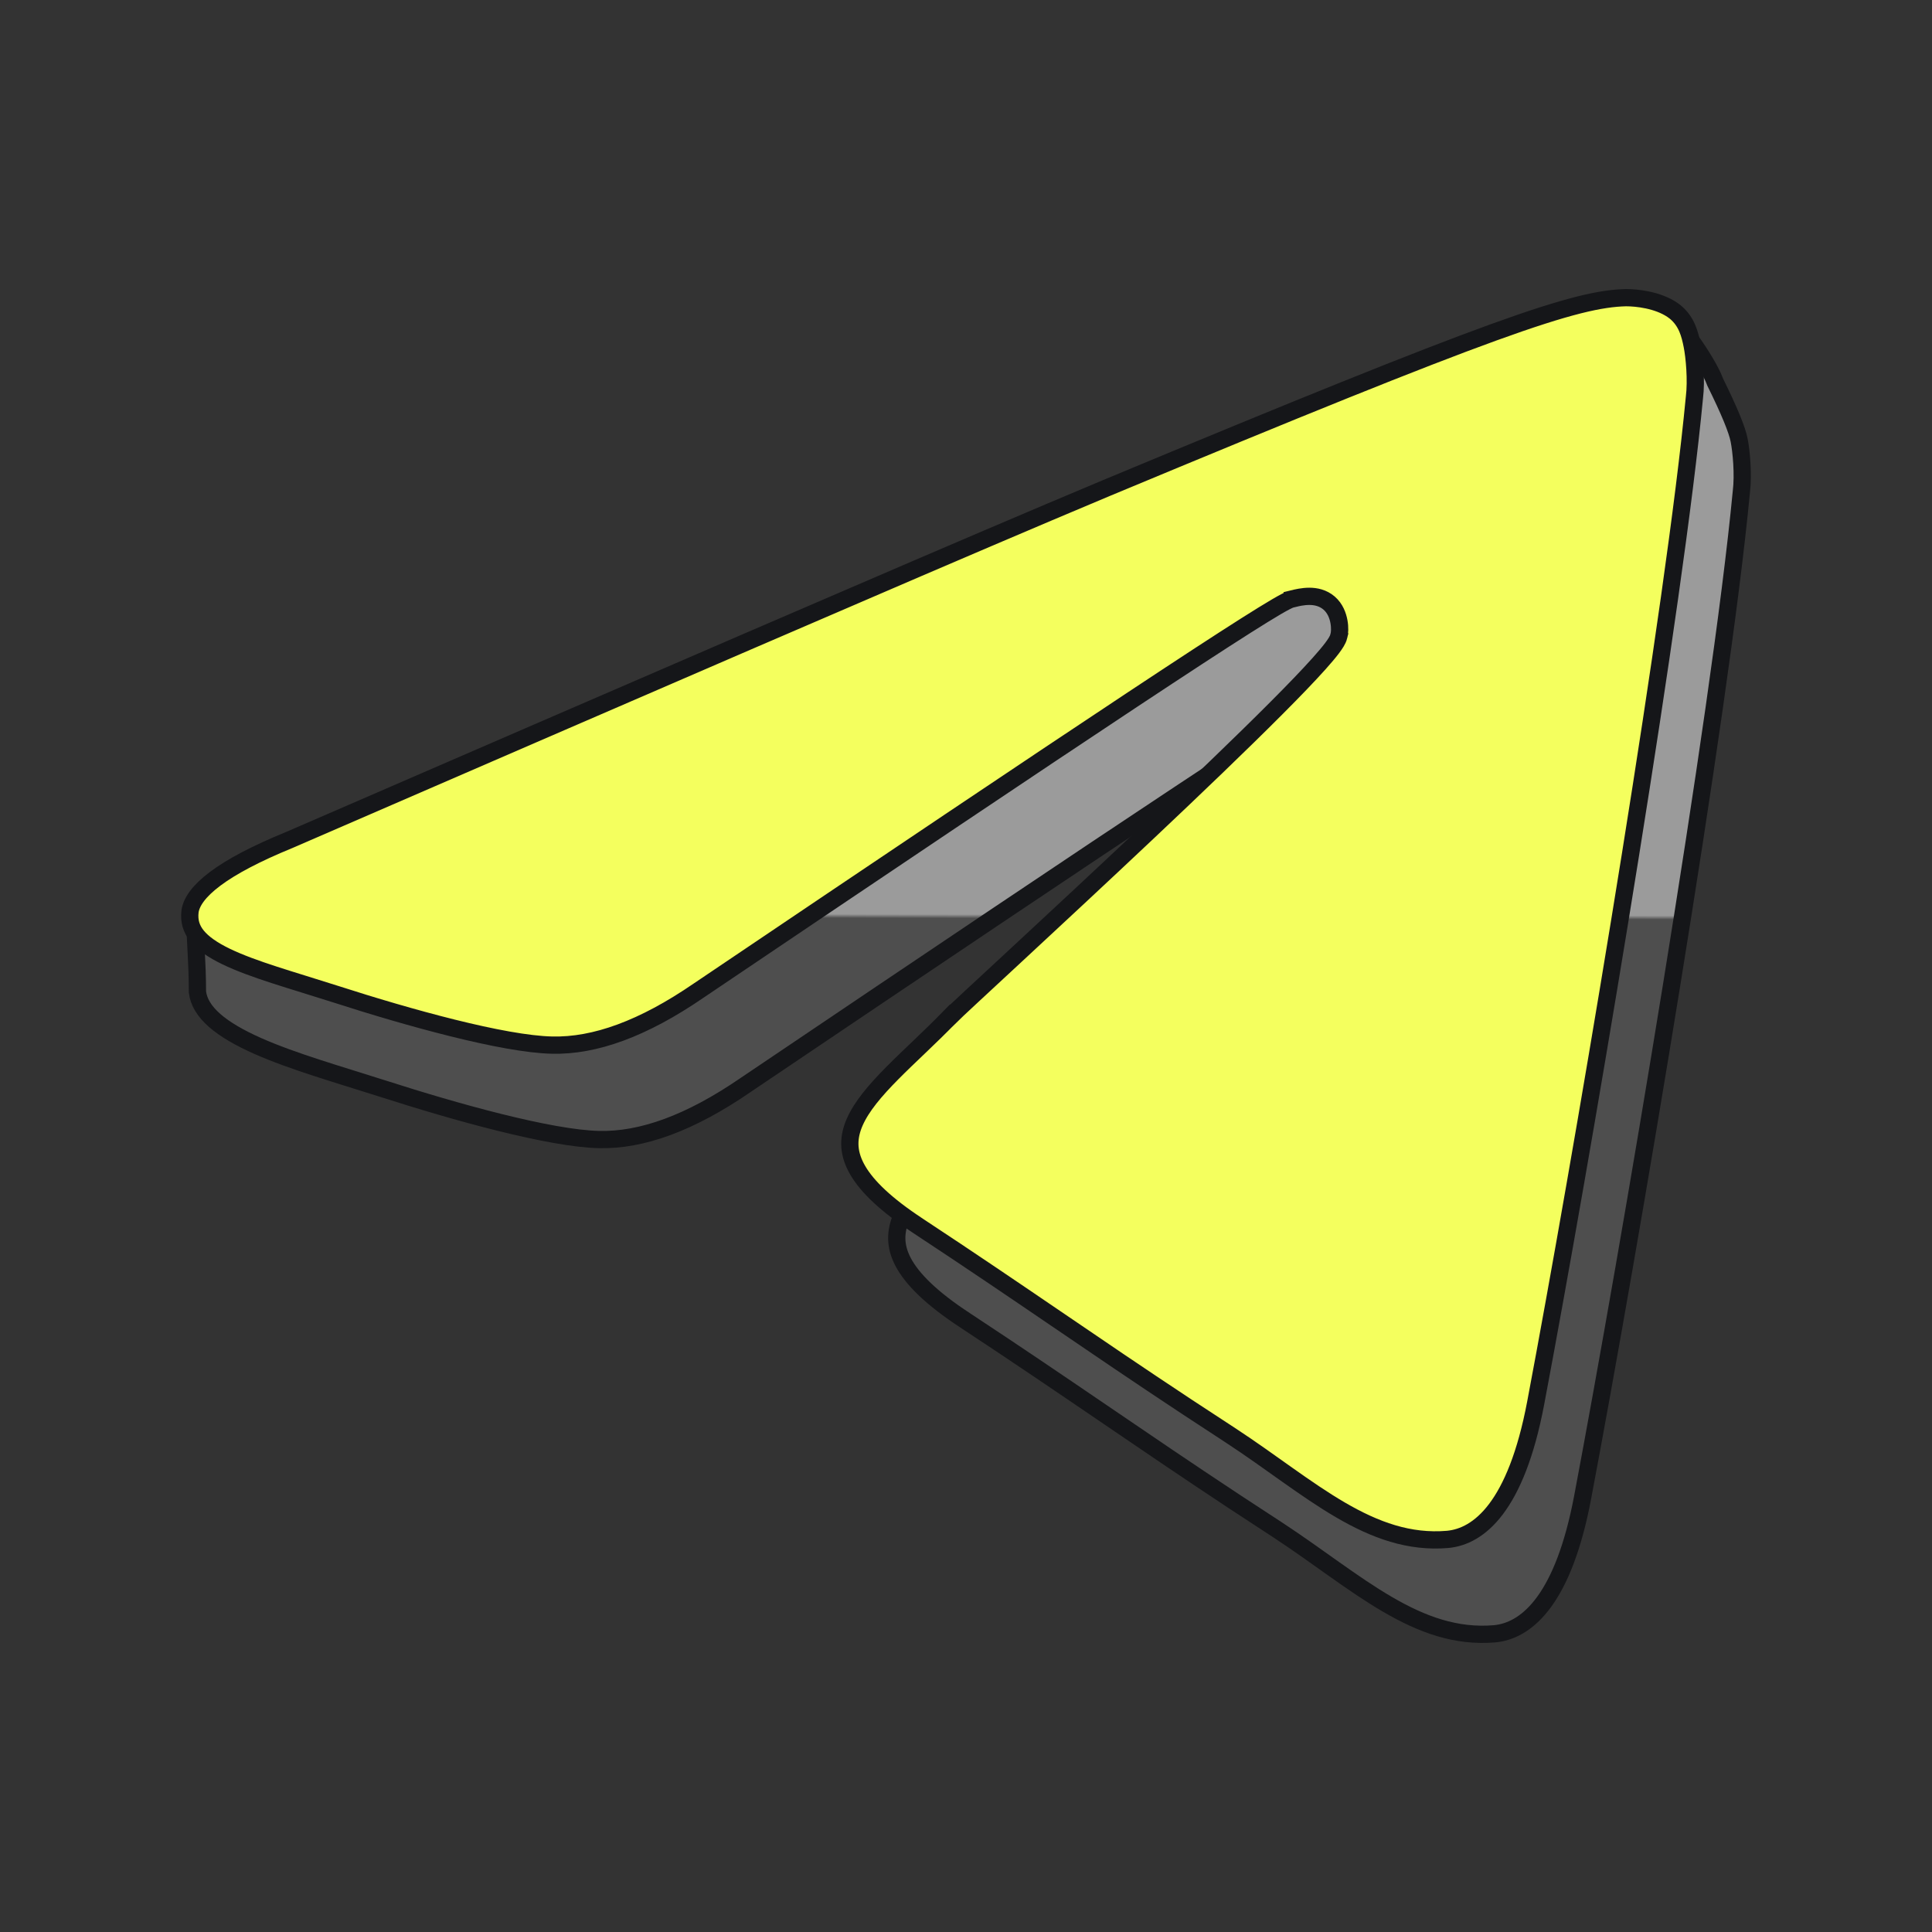
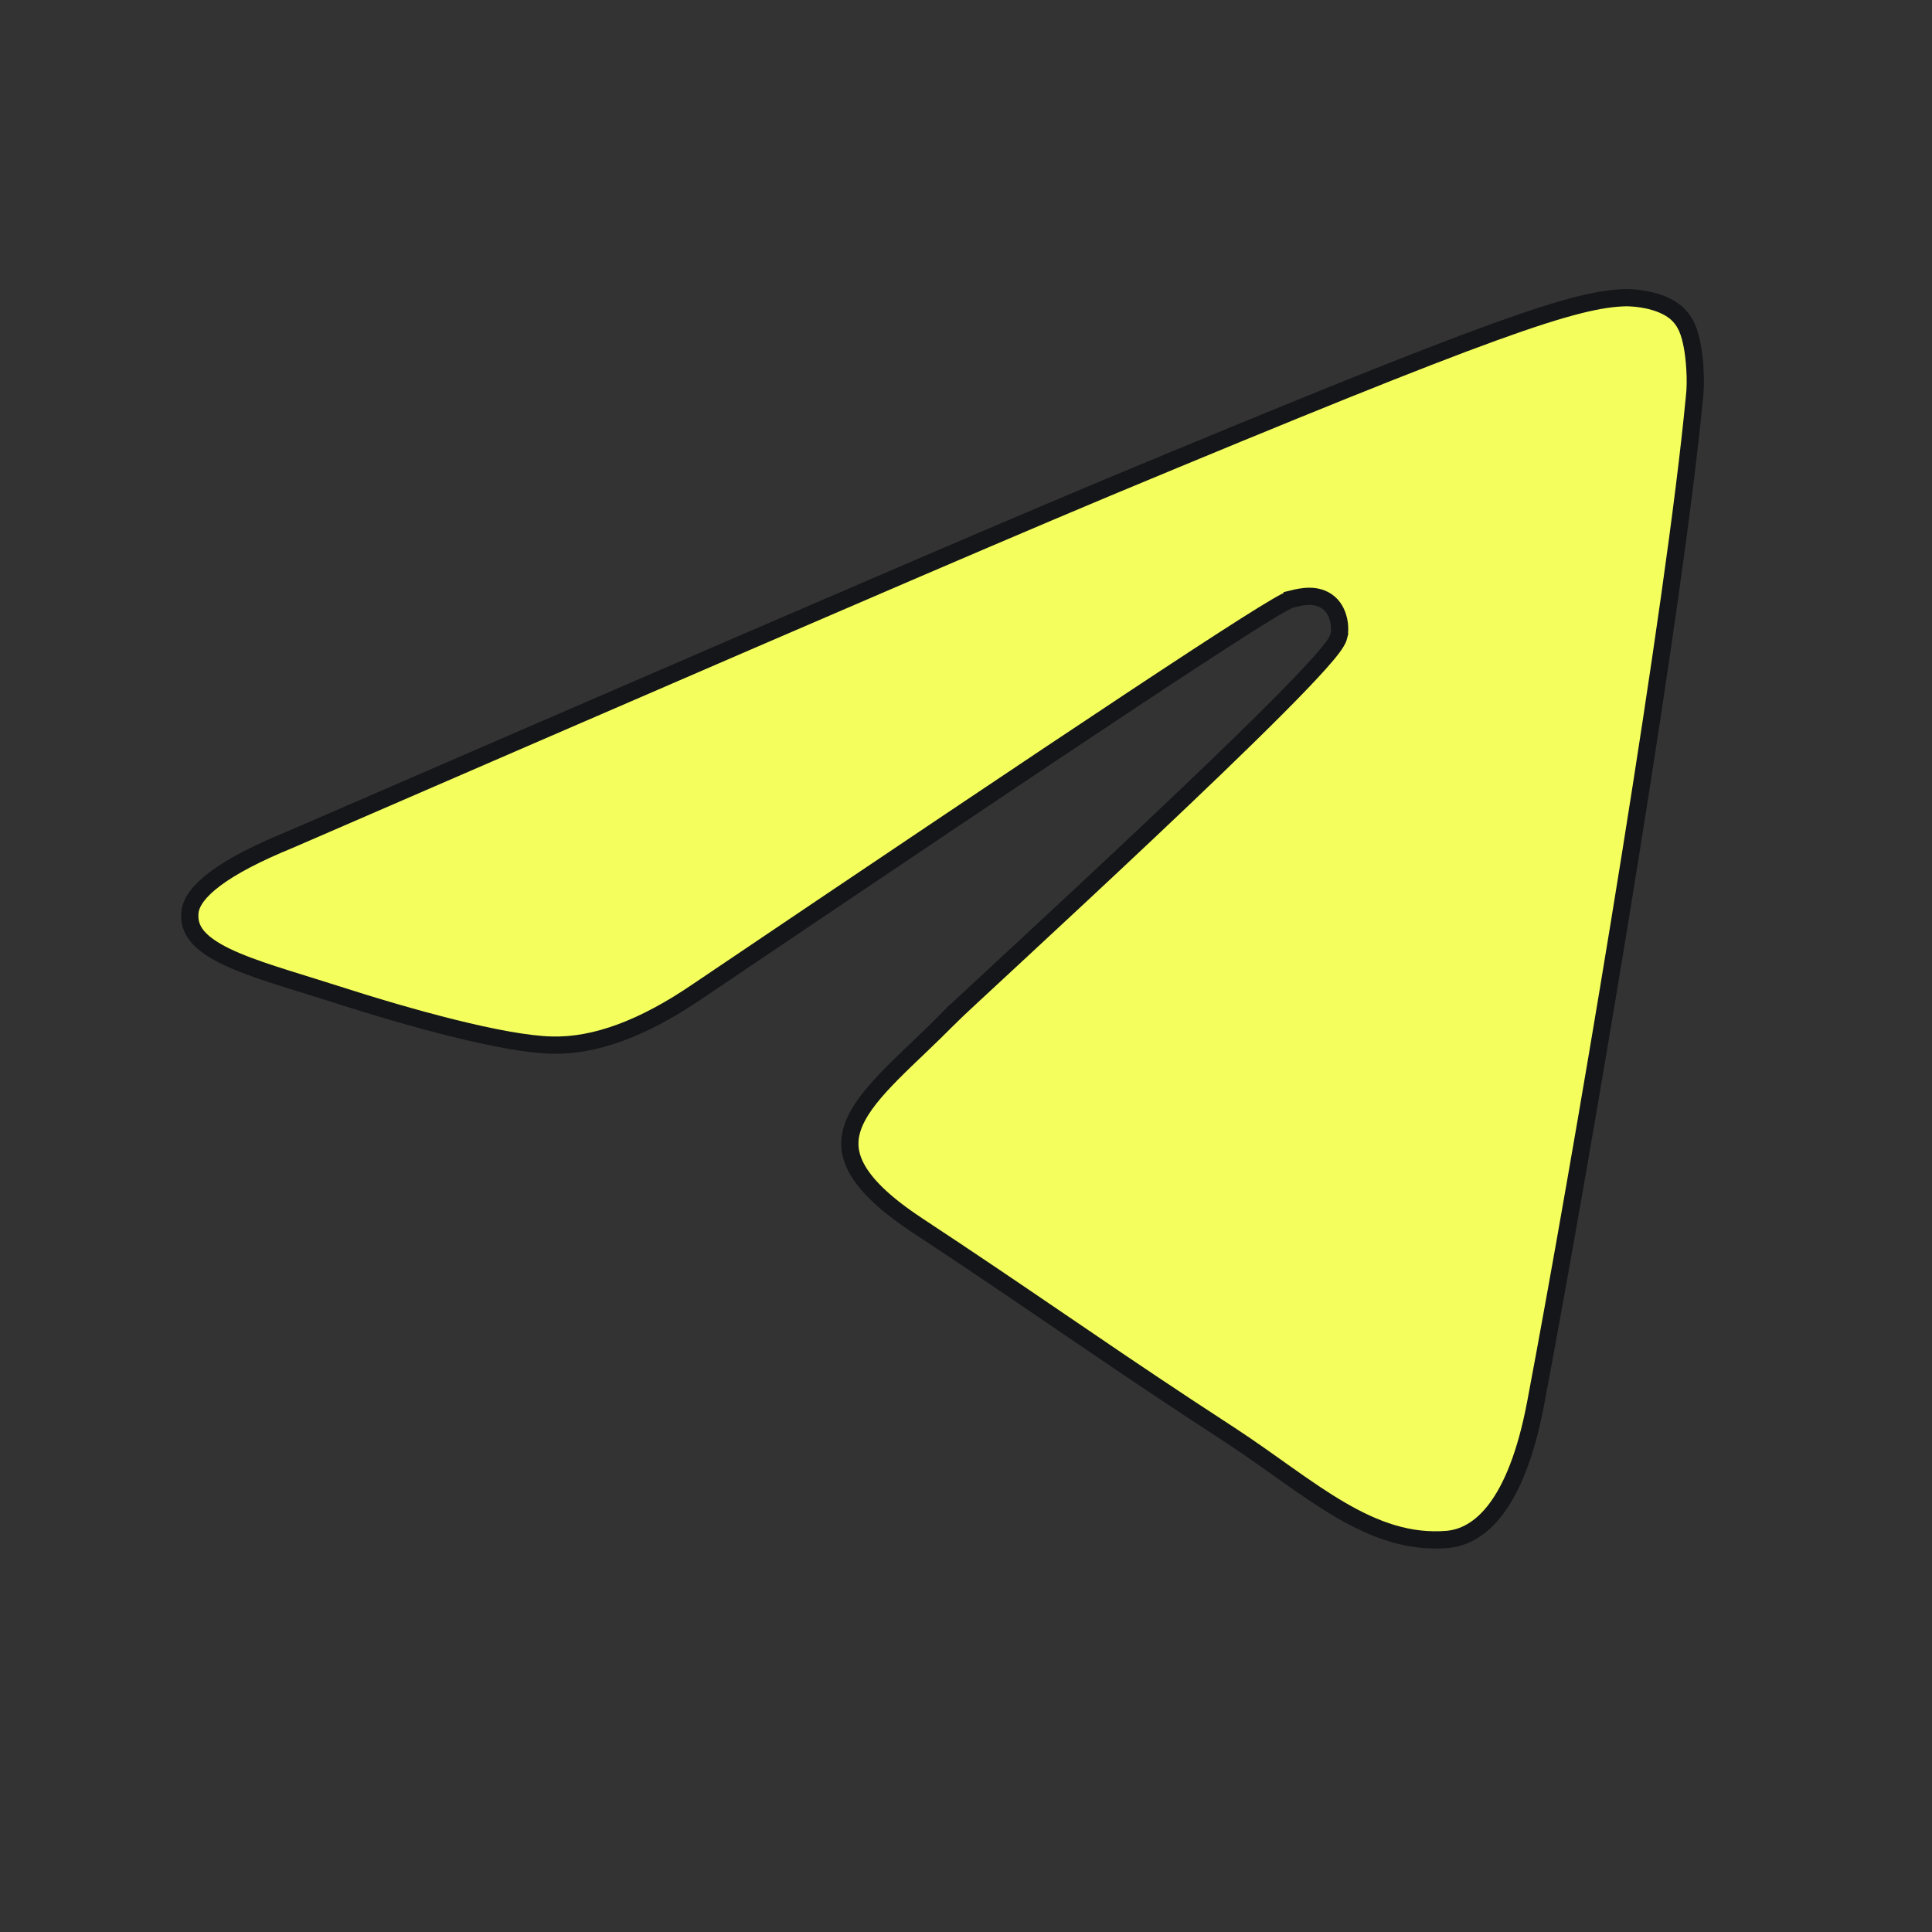
<svg xmlns="http://www.w3.org/2000/svg" width="112" height="112" viewBox="0 0 112 112" fill="none">
  <rect x="0" y="0" width="112" height="112" fill="#333333" stroke="none" />
-   <path d="M96.655 18.19C96.743 18.25 96.859 18.351 96.999 18.491C97.277 18.769 97.604 19.165 97.934 19.612C98.6 20.516 99.212 21.546 99.419 22.121L99.429 22.147L99.441 22.172C100.256 23.826 100.697 24.903 100.817 25.504C100.945 26.143 101.074 27.506 100.947 28.52L100.946 28.527L100.945 28.535C99.729 41.349 94.454 72.48 91.746 86.807C90.64 92.652 88.583 94.433 86.811 94.693L86.64 94.713C84.417 94.903 82.442 94.178 80.432 93.005C79.424 92.418 78.418 91.724 77.37 90.983C76.328 90.246 75.242 89.461 74.099 88.711L74.098 88.71L71.54 87.036C65.872 83.292 62.092 80.591 55.958 76.548L55.957 76.547C53.969 75.247 52.869 74.133 52.355 73.158C51.861 72.219 51.893 71.374 52.273 70.511C52.669 69.614 53.443 68.698 54.449 67.682C54.948 67.178 55.492 66.661 56.062 66.117C56.627 65.576 57.216 65.009 57.797 64.413C58.403 63.808 63.88 58.795 69.294 53.687C71.994 51.139 74.672 48.574 76.702 46.538C77.716 45.52 78.574 44.63 79.192 43.939C79.501 43.594 79.756 43.291 79.943 43.044C80.037 42.92 80.118 42.804 80.182 42.698C80.24 42.6 80.305 42.478 80.336 42.349L80.334 42.348C80.365 42.236 80.379 42.108 80.381 41.992C80.384 41.85 80.373 41.683 80.341 41.509C80.28 41.173 80.128 40.741 79.769 40.433C79.412 40.128 78.993 40.042 78.622 40.042C78.259 40.042 77.902 40.125 77.63 40.193V40.194C77.561 40.21 77.498 40.234 77.454 40.252C77.395 40.278 77.329 40.309 77.259 40.345C77.117 40.418 76.937 40.519 76.721 40.645C76.287 40.899 75.69 41.267 74.93 41.749C73.409 42.714 71.222 44.142 68.37 46.031C62.665 49.808 54.286 55.434 43.219 62.901L43.216 62.904C40.012 65.103 37.205 66.124 34.712 66.06H34.71C33.314 66.028 31.245 65.634 28.973 65.069C26.711 64.507 24.285 63.783 22.193 63.11H22.192C19.627 62.29 16.984 61.543 14.921 60.627C13.893 60.169 13.045 59.685 12.44 59.154C11.845 58.63 11.517 58.089 11.446 57.508C11.445 56.619 11.409 55.833 11.373 55.159C11.337 54.466 11.304 53.913 11.312 53.47C11.319 53.011 11.371 52.769 11.437 52.65C11.462 52.604 11.483 52.59 11.498 52.581C11.518 52.571 11.568 52.551 11.675 52.551H11.778L11.873 52.51C23.694 47.386 35.437 43.535 45.223 40.55C54.369 37.76 61.86 35.712 66.049 34.092L66.842 33.774C78.14 29.066 84.897 25.152 89.215 22.404C91.403 21.011 92.882 19.972 94.087 19.226C95.254 18.503 95.986 18.178 96.587 18.149C96.601 18.156 96.623 18.168 96.655 18.19Z" fill="url(#paint0_linear_746_856)" stroke="#151619" />
  <path d="M94.261 17.256C94.875 17.257 96.087 17.379 96.955 17.968L97.124 18.093C97.786 18.648 97.964 19.366 98.097 20.031C98.225 20.669 98.353 22.033 98.227 23.046L98.226 23.054L98.225 23.061C97.085 35.074 92.377 63.186 89.561 78.459L89.025 81.334C87.885 87.363 85.731 89.068 83.923 89.24C81.698 89.43 79.723 88.706 77.711 87.533C76.703 86.945 75.697 86.251 74.649 85.51C73.607 84.773 72.521 83.987 71.378 83.238L71.377 83.237L68.819 81.562C63.151 77.819 59.371 75.118 53.237 71.076L53.236 71.075L52.874 70.832C51.114 69.635 50.116 68.6 49.635 67.685C49.141 66.746 49.172 65.902 49.553 65.039C49.949 64.141 50.722 63.224 51.728 62.209C52.227 61.705 52.771 61.189 53.341 60.644C53.907 60.103 54.495 59.535 55.075 58.939L55.076 58.94C55.68 58.337 61.158 53.322 66.573 48.213C69.273 45.666 71.951 43.1 73.981 41.064C74.996 40.047 75.853 39.157 76.472 38.465C76.78 38.12 77.036 37.818 77.223 37.57C77.316 37.446 77.397 37.33 77.461 37.224C77.519 37.127 77.584 37.004 77.615 36.876L77.613 36.874C77.644 36.762 77.658 36.634 77.66 36.518C77.663 36.376 77.652 36.21 77.62 36.036C77.559 35.7 77.407 35.267 77.048 34.959C76.692 34.655 76.272 34.57 75.901 34.57C75.538 34.57 75.182 34.651 74.909 34.719V34.72C74.841 34.736 74.778 34.76 74.733 34.779C74.674 34.804 74.609 34.836 74.538 34.873C74.397 34.945 74.216 35.046 74 35.172C73.567 35.426 72.969 35.794 72.209 36.276C70.688 37.24 68.502 38.669 65.649 40.557C59.944 44.334 51.566 49.961 40.498 57.428L40.495 57.43C37.291 59.629 34.484 60.65 31.991 60.586H31.989C30.593 60.554 28.525 60.16 26.252 59.595C23.99 59.033 21.564 58.311 19.473 57.637L19.472 57.636C16.895 56.813 14.672 56.206 13.106 55.45C12.33 55.074 11.771 54.686 11.426 54.262C11.096 53.857 10.948 53.403 11.016 52.833C11.093 52.292 11.521 51.656 12.485 50.936C13.443 50.221 14.855 49.48 16.734 48.709L16.743 48.706C37.476 39.717 52.14 33.369 60.785 29.706L64.121 28.3C75.393 23.603 82.203 20.854 86.573 19.271C90.946 17.687 92.826 17.289 94.261 17.256Z" fill="#F4FF5E" stroke="#151619" />
  <defs>
    <linearGradient id="paint0_linear_746_856" x1="47.632" y1="101.498" x2="47.846" y2="-13.724" gradientUnits="userSpaceOnUse">
      <stop offset="0.419" stop-color="#4E4E4E" />
      <stop offset="0.421" stop-color="#9B9B9B" />
    </linearGradient>
  </defs>
</svg>